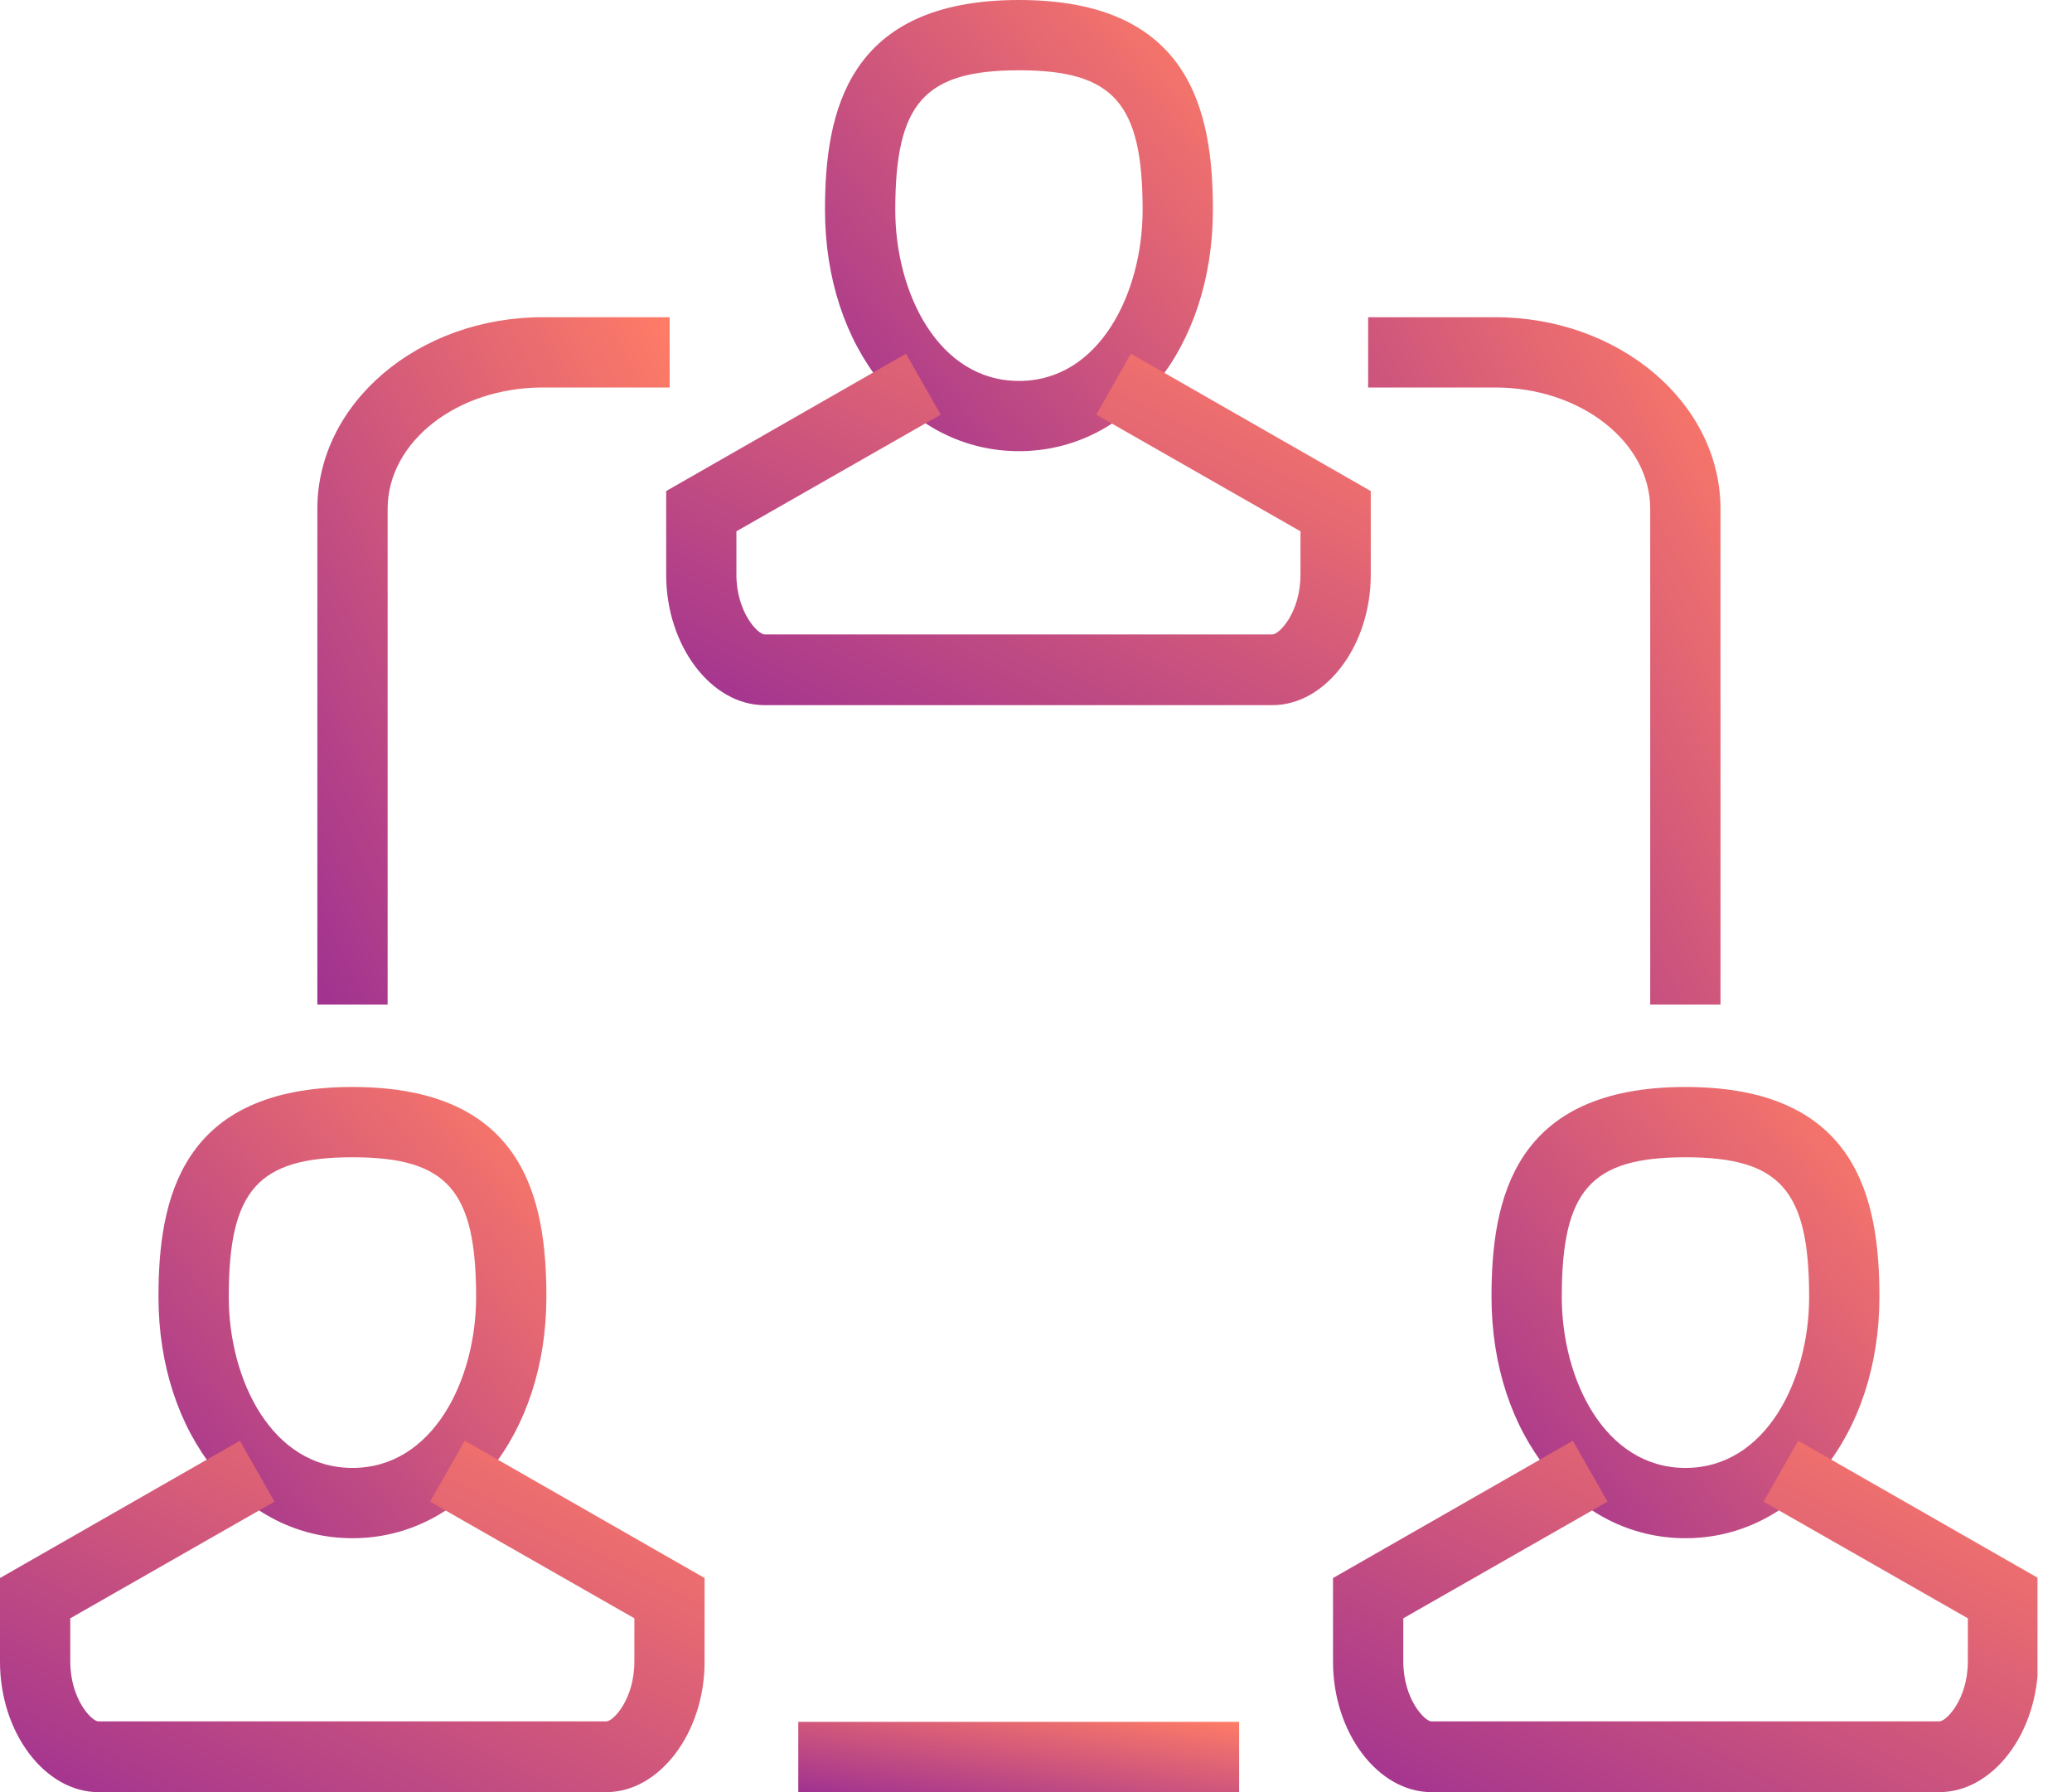
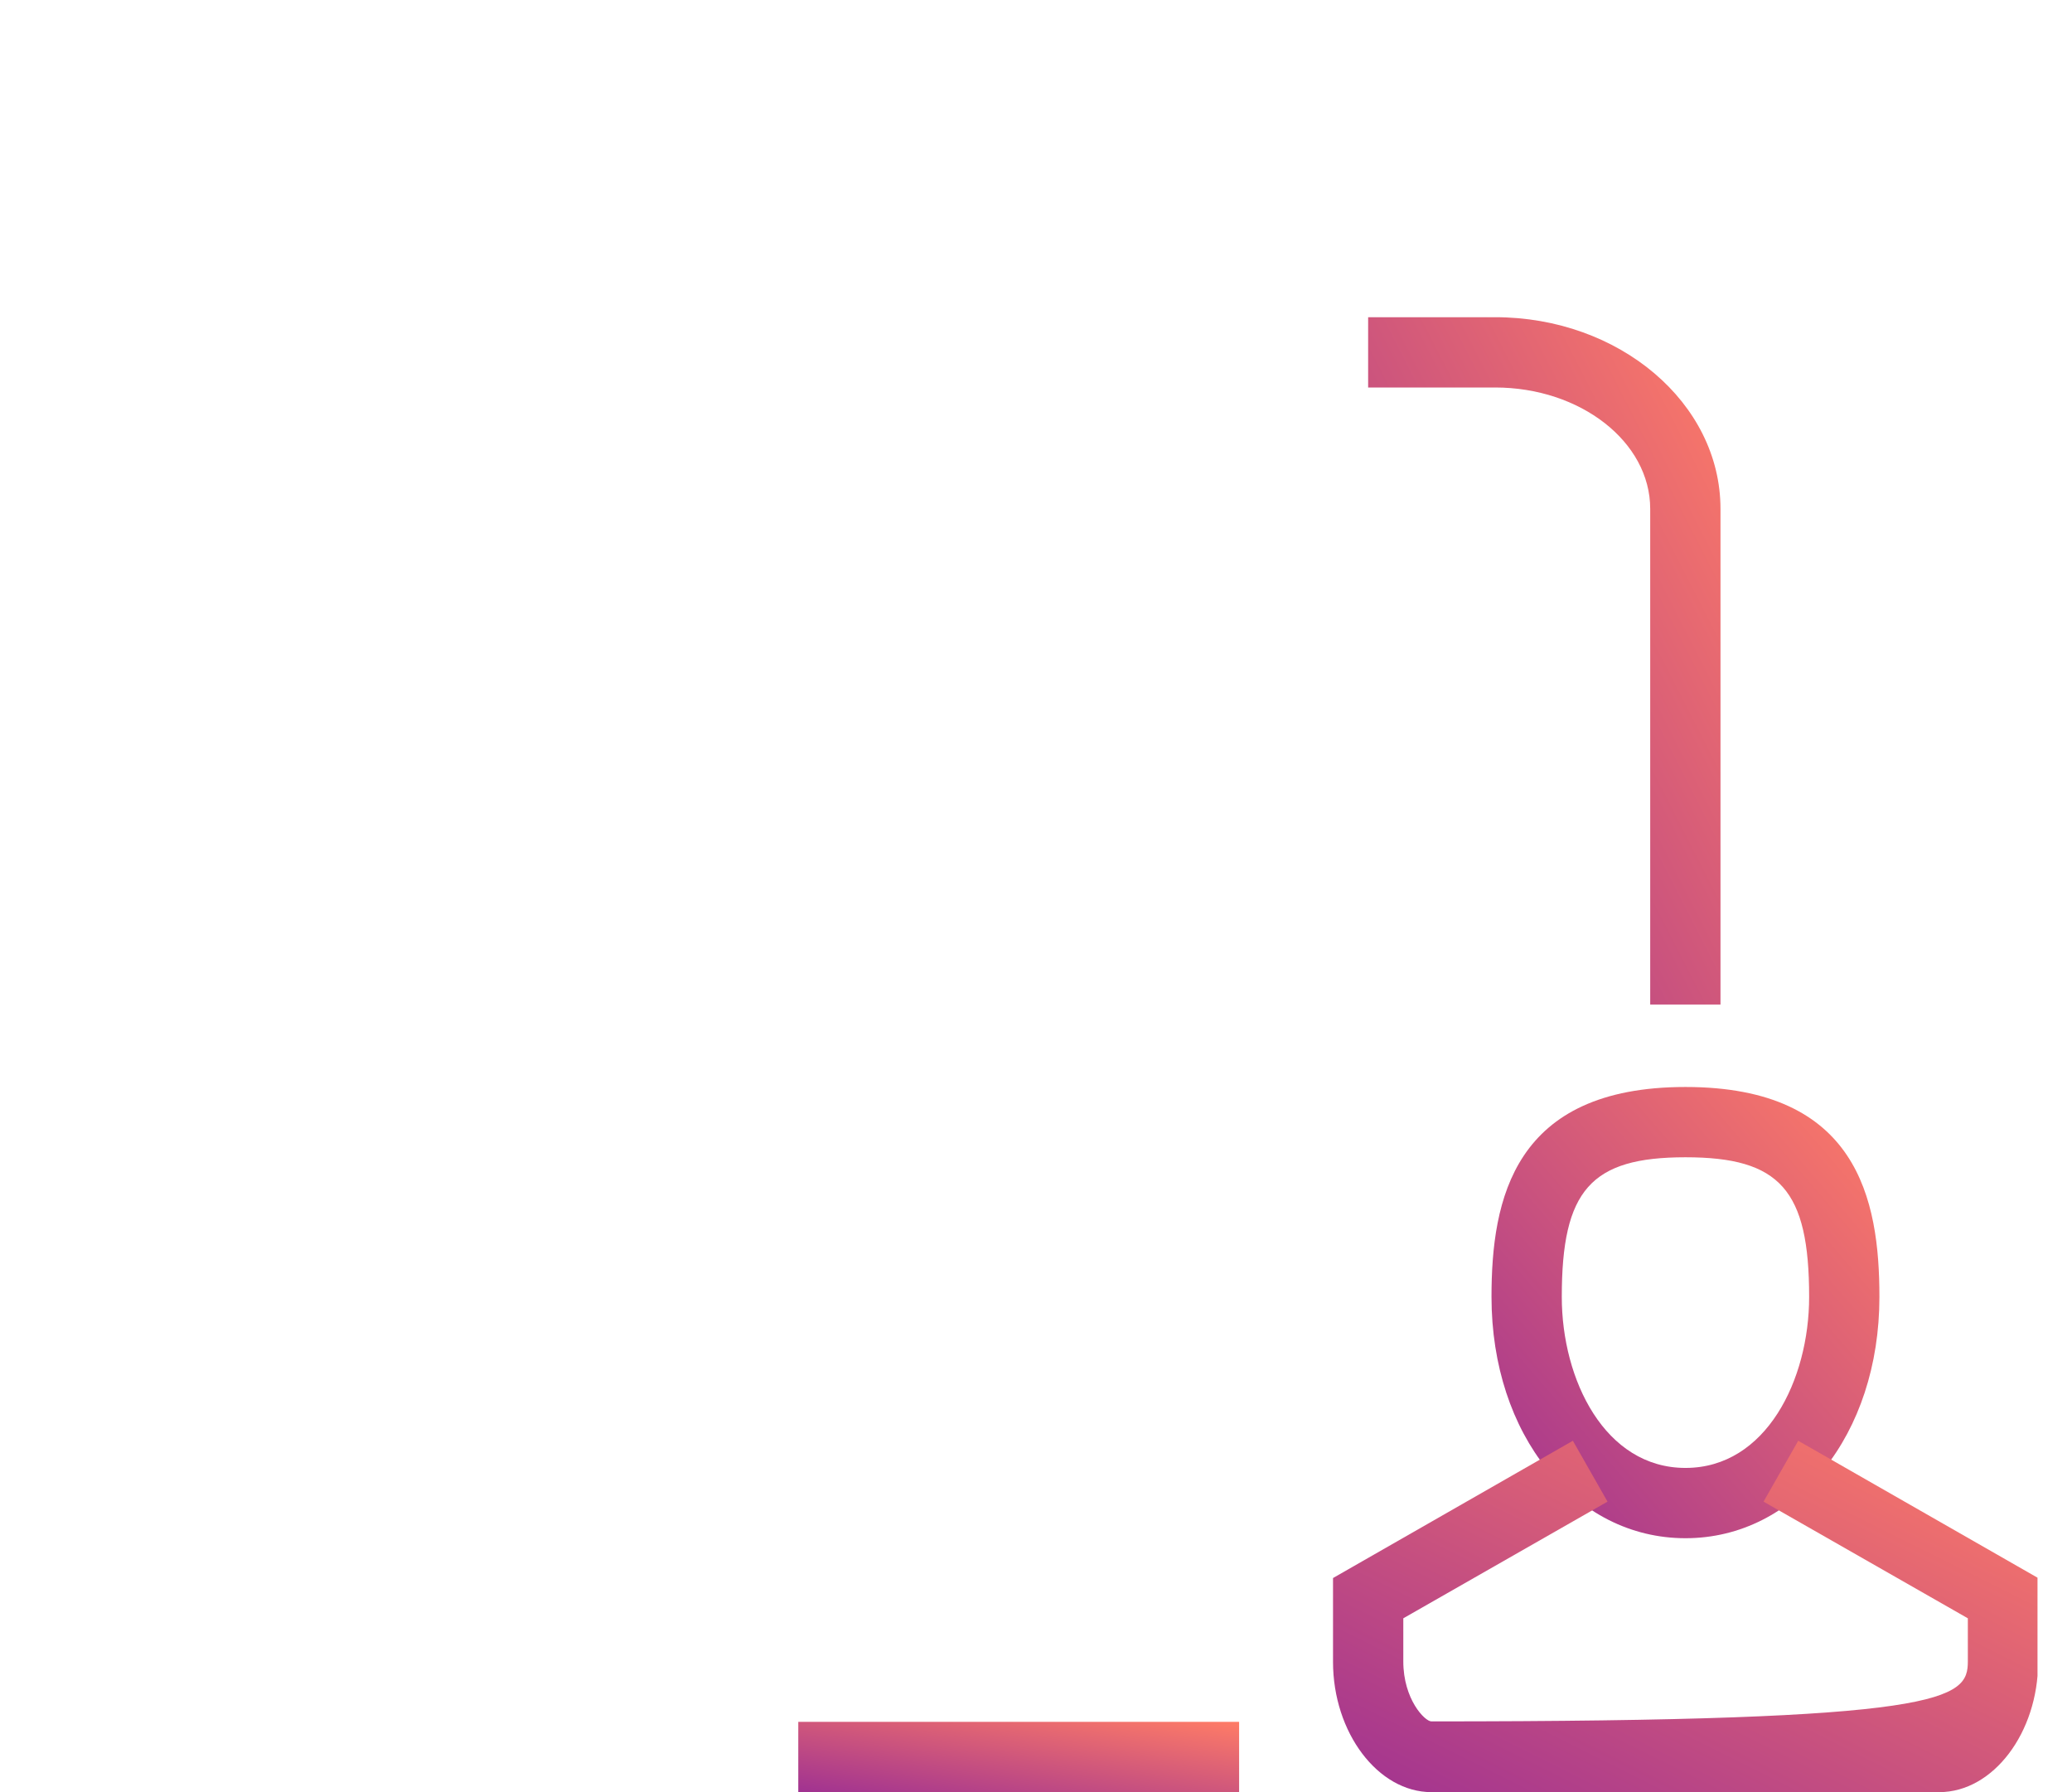
<svg xmlns="http://www.w3.org/2000/svg" width="37" height="32" viewBox="0 0 37 32" fill="none">
  <g clip-path="url(#clip0_2425_3130)">
    <path d="M30.723 17.937H29.468V9.086C29.468 7.889 28.221 6.919 26.699 6.919H24.431V5.664H26.699C28.916 5.664 30.723 7.195 30.723 9.086V17.937Z" fill="url(#paint0_linear_2425_3130)" />
-     <path d="M6.922 17.937H5.667V9.086C5.667 7.195 7.474 5.664 9.691 5.664H11.958V6.919H9.691C8.16 6.919 6.922 7.889 6.922 9.086V17.937V17.937Z" fill="url(#paint1_linear_2425_3130)" />
    <path d="M22.127 30.745H14.255V32H22.127V30.745Z" fill="url(#paint2_linear_2425_3130)" />
-     <path d="M18.196 8.056C16.221 8.056 14.732 6.208 14.732 3.748C14.732 2.008 15.125 0 18.196 0C21.266 0 21.659 1.999 21.659 3.748C21.659 6.208 20.17 8.056 18.196 8.056ZM18.196 1.255C16.506 1.255 15.987 1.841 15.987 3.748C15.987 5.229 16.757 6.802 18.196 6.802C19.635 6.802 20.404 5.229 20.404 3.748C20.404 1.841 19.886 1.255 18.196 1.255V1.255Z" fill="url(#paint3_linear_2425_3130)" />
-     <path d="M22.721 12.591H13.652C12.699 12.591 11.896 11.528 11.896 10.265V8.768L16.179 6.316L16.798 7.404L13.15 9.487V10.257C13.15 10.934 13.535 11.328 13.652 11.328H22.721C22.847 11.328 23.223 10.934 23.223 10.257V9.487L19.576 7.404L20.195 6.316L24.478 8.768V10.265C24.478 11.528 23.675 12.591 22.721 12.591V12.591Z" fill="url(#paint4_linear_2425_3130)" />
-     <path d="M6.294 27.466C4.319 27.466 2.83 25.617 2.83 23.157C2.83 21.417 3.223 19.409 6.294 19.409C9.364 19.409 9.757 21.409 9.757 23.157C9.757 25.617 8.268 27.466 6.294 27.466V27.466ZM6.294 20.664C4.604 20.664 4.085 21.25 4.085 23.157C4.085 24.638 4.855 26.211 6.294 26.211C7.733 26.211 8.502 24.638 8.502 23.157C8.502 21.25 7.984 20.664 6.294 20.664Z" fill="url(#paint5_linear_2425_3130)" />
-     <path d="M10.826 32H1.757C0.803 32 0 30.938 0 29.674V28.177L4.283 25.726L4.902 26.813L1.255 28.896V29.666C1.255 30.343 1.64 30.737 1.757 30.737H10.826C10.951 30.737 11.328 30.343 11.328 29.666V28.896L7.68 26.813L8.299 25.726L12.582 28.177V29.674C12.582 30.938 11.779 32 10.826 32Z" fill="url(#paint6_linear_2425_3130)" />
    <path d="M30.098 27.466C28.123 27.466 26.634 25.617 26.634 23.157C26.634 21.417 27.027 19.409 30.098 19.409C33.168 19.409 33.561 21.409 33.561 23.157C33.561 25.617 32.072 27.466 30.098 27.466ZM30.098 20.664C28.408 20.664 27.889 21.25 27.889 23.157C27.889 24.638 28.659 26.211 30.098 26.211C31.537 26.211 32.306 24.638 32.306 23.157C32.306 21.25 31.788 20.664 30.098 20.664Z" fill="url(#paint7_linear_2425_3130)" />
-     <path d="M34.63 32H25.561C24.607 32 23.804 30.938 23.804 29.674V28.177L28.087 25.726L28.706 26.813L25.059 28.896V29.666C25.059 30.343 25.444 30.737 25.561 30.737H34.63C34.755 30.737 35.14 30.343 35.14 29.666V28.896L31.492 26.813L32.111 25.726L36.395 28.177V29.674C36.395 30.938 35.592 32 34.63 32Z" fill="url(#paint8_linear_2425_3130)" />
+     <path d="M34.63 32H25.561C24.607 32 23.804 30.938 23.804 29.674V28.177L28.087 25.726L28.706 26.813L25.059 28.896V29.666C25.059 30.343 25.444 30.737 25.561 30.737C34.755 30.737 35.14 30.343 35.14 29.666V28.896L31.492 26.813L32.111 25.726L36.395 28.177V29.674C36.395 30.938 35.592 32 34.63 32Z" fill="url(#paint8_linear_2425_3130)" />
  </g>
  <defs>
    <linearGradient id="paint0_linear_2425_3130" x1="24.431" y1="17.937" x2="34.396" y2="12.829" gradientUnits="userSpaceOnUse">
      <stop stop-color="#A03291" />
      <stop offset="1" stop-color="#FF7C66" />
    </linearGradient>
    <linearGradient id="paint1_linear_2425_3130" x1="5.667" y1="17.937" x2="15.631" y2="12.829" gradientUnits="userSpaceOnUse">
      <stop stop-color="#A03291" />
      <stop offset="1" stop-color="#FF7C66" />
    </linearGradient>
    <linearGradient id="paint2_linear_2425_3130" x1="14.255" y1="32" x2="14.645" y2="29.552" gradientUnits="userSpaceOnUse">
      <stop stop-color="#A03291" />
      <stop offset="1" stop-color="#FF7C66" />
    </linearGradient>
    <linearGradient id="paint3_linear_2425_3130" x1="14.732" y1="8.056" x2="22.698" y2="1.208" gradientUnits="userSpaceOnUse">
      <stop stop-color="#A03291" />
      <stop offset="1" stop-color="#FF7C66" />
    </linearGradient>
    <linearGradient id="paint4_linear_2425_3130" x1="11.896" y1="12.591" x2="16.907" y2="2.541" gradientUnits="userSpaceOnUse">
      <stop stop-color="#A03291" />
      <stop offset="1" stop-color="#FF7C66" />
    </linearGradient>
    <linearGradient id="paint5_linear_2425_3130" x1="2.83" y1="27.466" x2="10.796" y2="20.617" gradientUnits="userSpaceOnUse">
      <stop stop-color="#A03291" />
      <stop offset="1" stop-color="#FF7C66" />
    </linearGradient>
    <linearGradient id="paint6_linear_2425_3130" x1="2.12396e-08" y1="32" x2="5.012" y2="21.95" gradientUnits="userSpaceOnUse">
      <stop stop-color="#A03291" />
      <stop offset="1" stop-color="#FF7C66" />
    </linearGradient>
    <linearGradient id="paint7_linear_2425_3130" x1="26.634" y1="27.466" x2="34.599" y2="20.617" gradientUnits="userSpaceOnUse">
      <stop stop-color="#A03291" />
      <stop offset="1" stop-color="#FF7C66" />
    </linearGradient>
    <linearGradient id="paint8_linear_2425_3130" x1="23.804" y1="32" x2="28.814" y2="21.948" gradientUnits="userSpaceOnUse">
      <stop stop-color="#A03291" />
      <stop offset="1" stop-color="#FF7C66" />
    </linearGradient>
    <clipPath id="clip0_2425_3130">
      <rect width="36.384" height="32" fill="white" />
    </clipPath>
  </defs>
</svg>